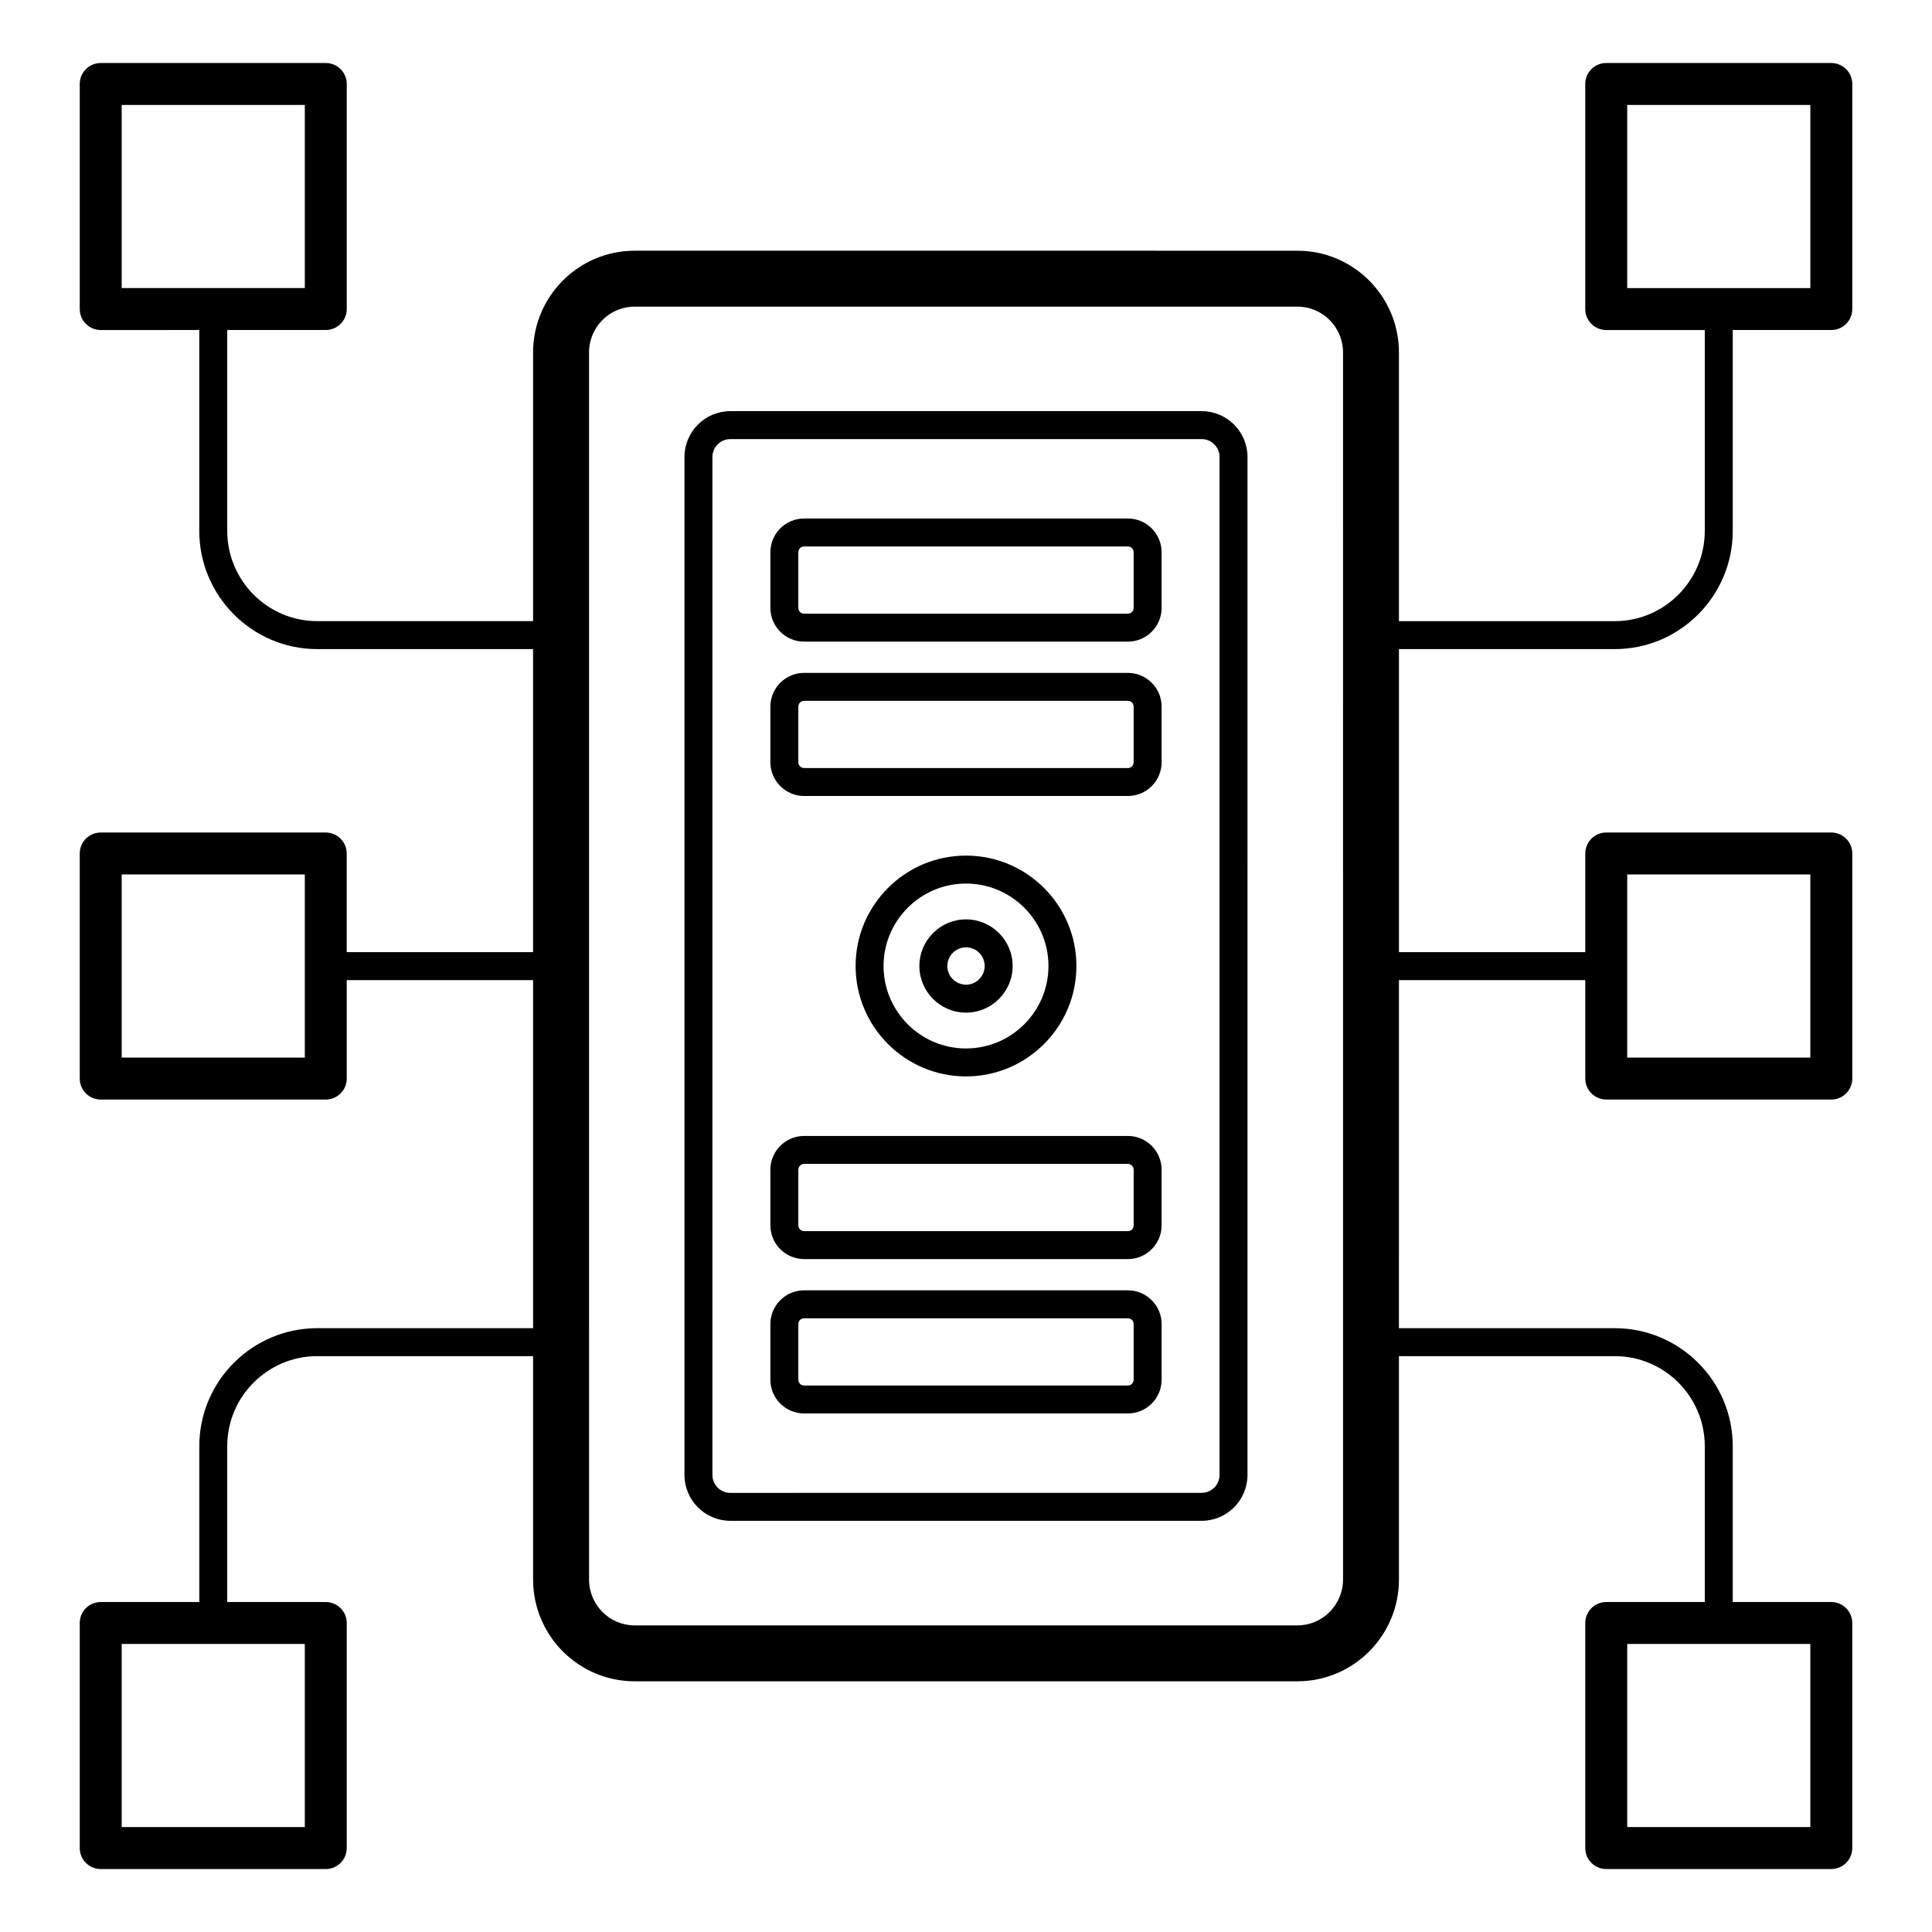
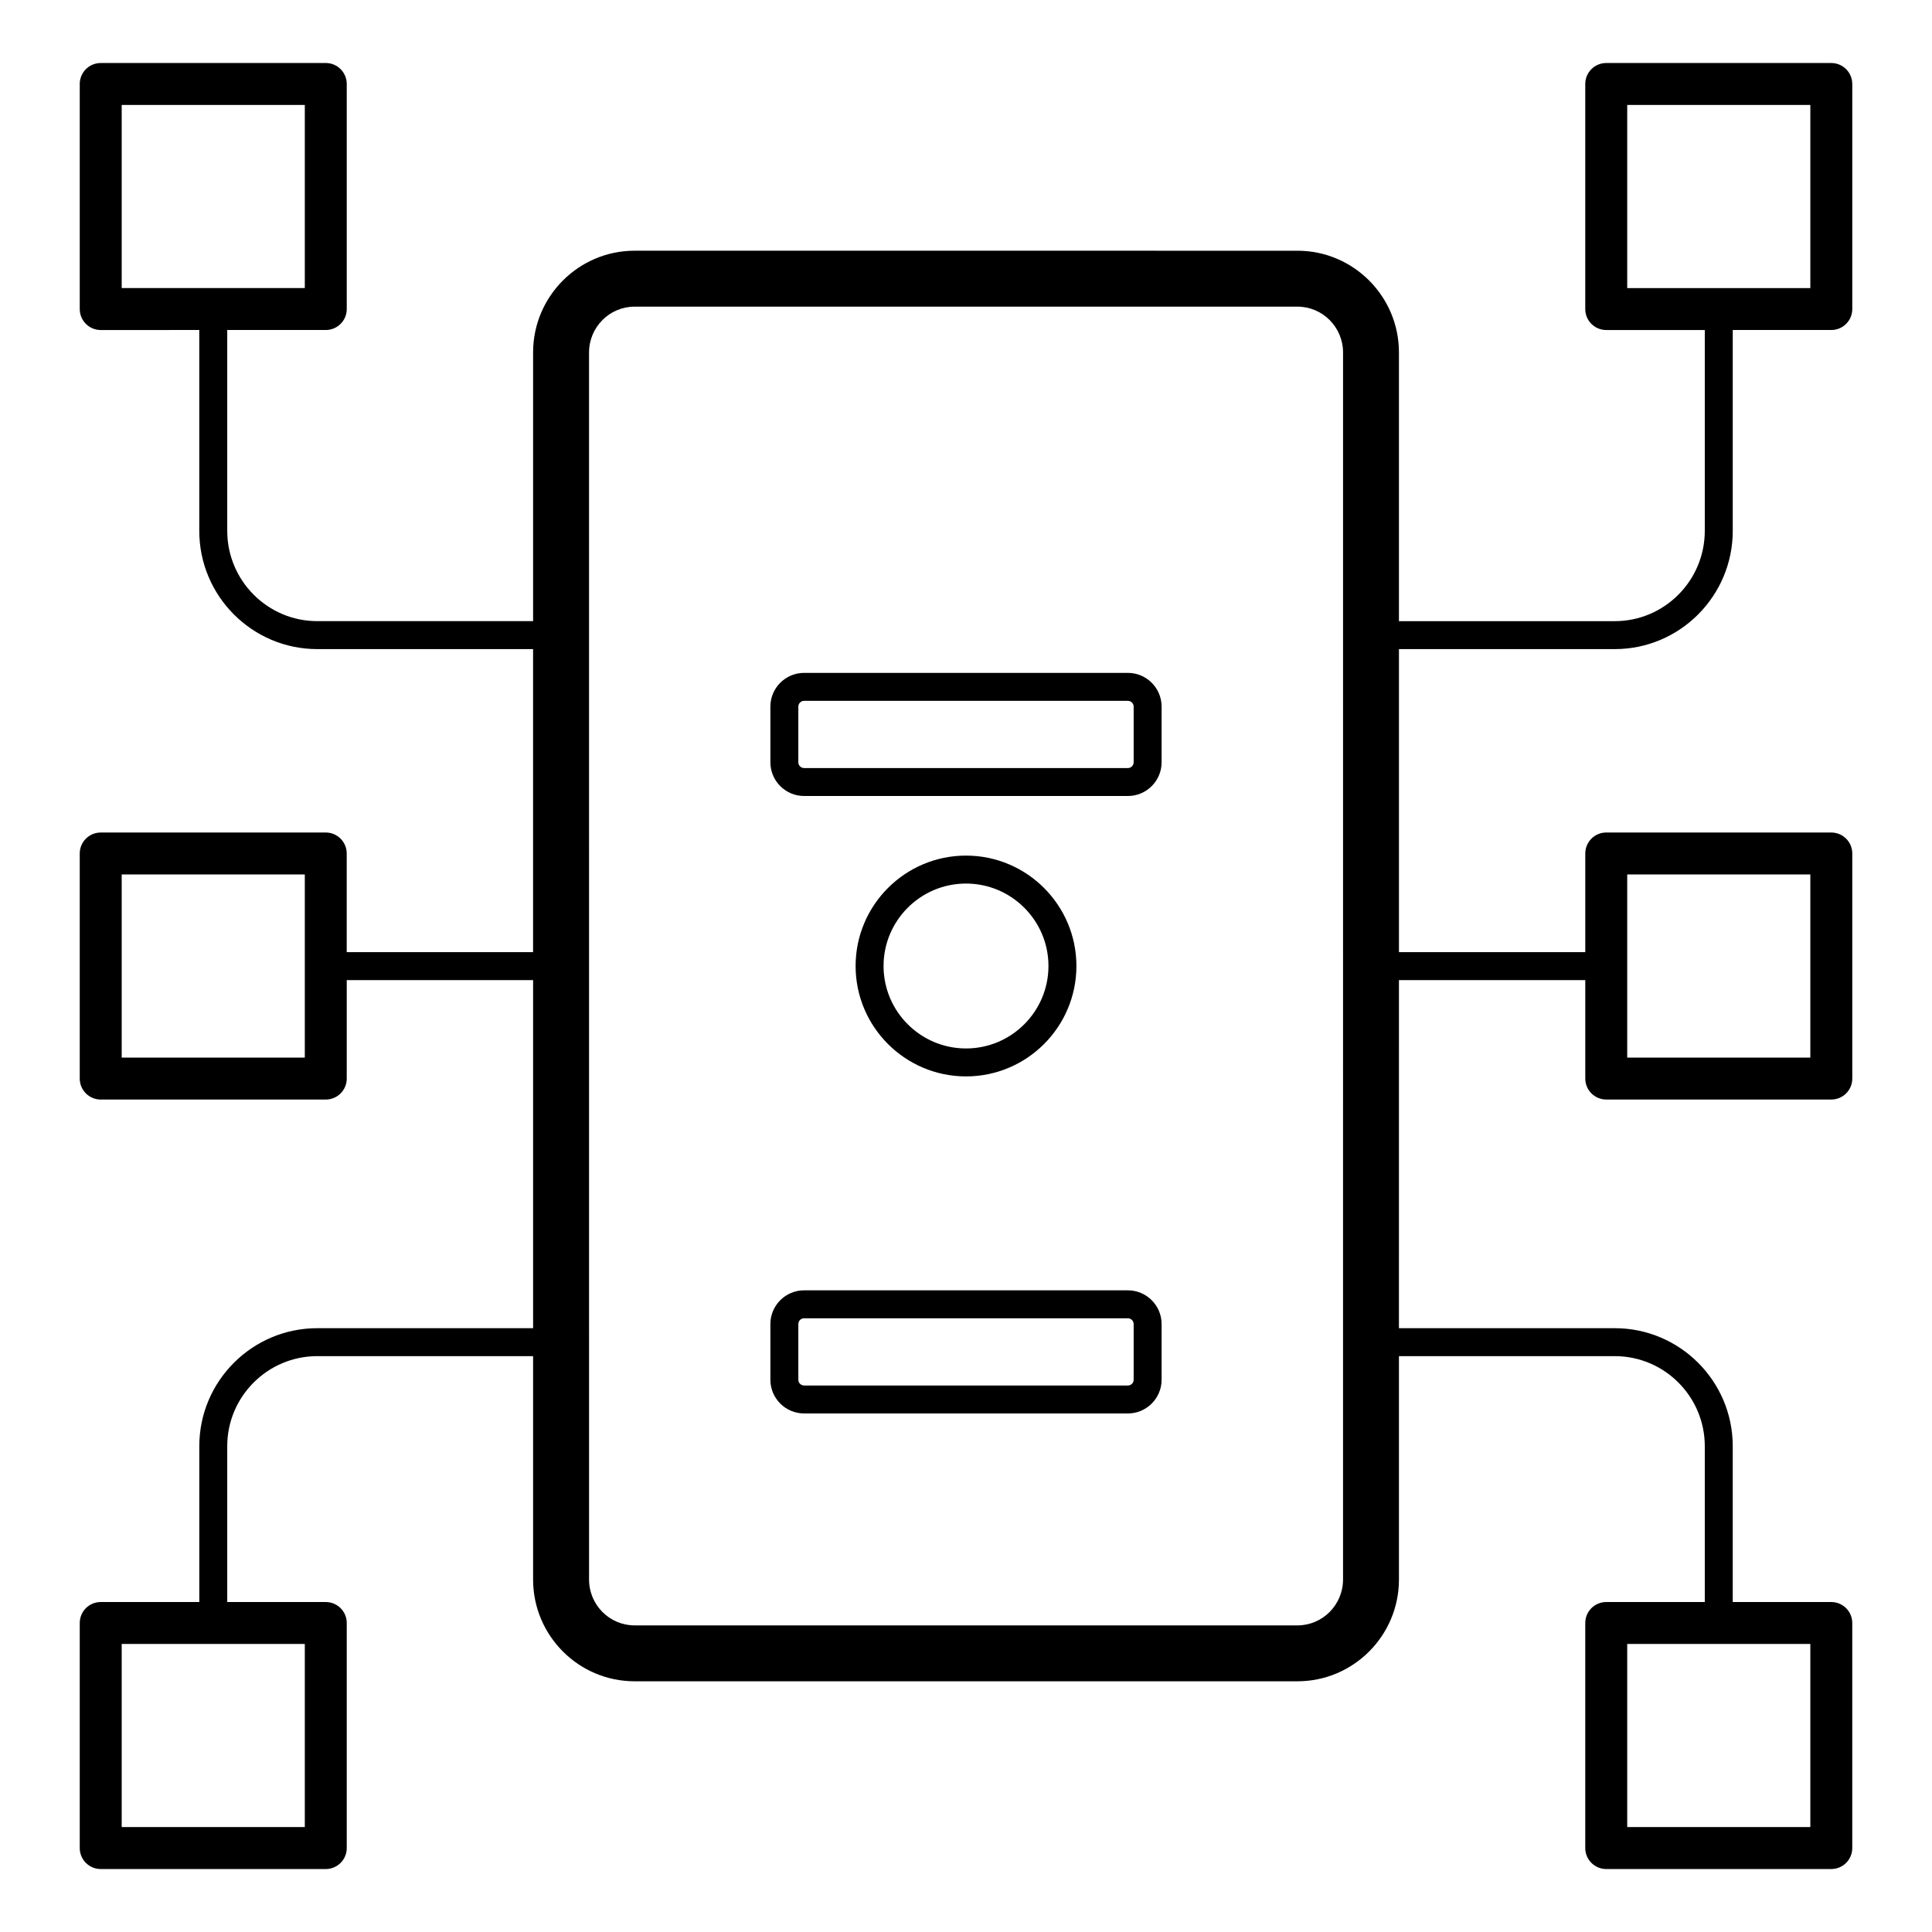
<svg xmlns="http://www.w3.org/2000/svg" fill="#000000" width="800px" height="800px" version="1.1" viewBox="144 144 512 512">
  <g>
-     <path d="m462.45 252.96h-124.91c-6.699 0-12.148 5.449-12.148 12.148v269.77c0 6.699 5.449 12.152 12.148 12.152h124.91c6.699 0 12.148-5.453 12.148-12.152l0.004-269.77c0-6.699-5.453-12.148-12.152-12.148zm4.742 281.92c0 2.617-2.129 4.742-4.742 4.742l-124.91 0.004c-2.613 0-4.742-2.129-4.742-4.742v-269.78c0-2.613 2.129-4.738 4.742-4.738h124.91c2.613 0 4.742 2.129 4.742 4.738z" />
    <path d="m442.9 322.32h-85.801c-4.93 0-8.941 4.008-8.941 8.938v14.754c0 4.93 4.012 8.938 8.941 8.938h85.801c4.93 0 8.938-4.008 8.938-8.938v-14.75c0-4.93-4.008-8.941-8.938-8.941zm1.531 23.695c0 0.844-0.688 1.531-1.531 1.531l-85.801-0.004c-0.844 0-1.531-0.688-1.531-1.531v-14.75c0-0.844 0.688-1.531 1.531-1.531h85.801c0.844 0 1.531 0.688 1.531 1.531z" />
-     <path d="m442.9 445.04h-85.801c-4.93 0-8.941 4.012-8.941 8.941v14.75c0 4.93 4.012 8.941 8.941 8.941h85.801c4.93 0 8.938-4.012 8.938-8.941v-14.75c0-4.93-4.008-8.941-8.938-8.941zm1.531 23.691c0 0.848-0.688 1.535-1.531 1.535h-85.801c-0.844 0-1.531-0.688-1.531-1.535v-14.75c0-0.848 0.688-1.535 1.531-1.535h85.801c0.844 0 1.531 0.688 1.531 1.535z" />
-     <path d="m442.9 281.41h-85.801c-4.93 0-8.941 4.008-8.941 8.938v14.754c0 4.93 4.012 8.938 8.941 8.938h85.801c4.93 0 8.938-4.008 8.938-8.938v-14.754c0-4.93-4.008-8.938-8.938-8.938zm1.531 23.691c0 0.844-0.688 1.531-1.531 1.531h-85.801c-0.844 0-1.531-0.688-1.531-1.531v-14.754c0-0.844 0.688-1.531 1.531-1.531h85.801c0.844 0 1.531 0.688 1.531 1.531z" />
    <path d="m442.9 485.95h-85.801c-4.93 0-8.941 4.008-8.941 8.938v14.754c0 4.93 4.012 8.938 8.941 8.938h85.801c4.93 0 8.938-4.008 8.938-8.938v-14.754c0-4.93-4.008-8.938-8.938-8.938zm1.531 23.691c0 0.844-0.688 1.531-1.531 1.531h-85.801c-0.844 0-1.531-0.688-1.531-1.531v-14.754c0-0.844 0.688-1.531 1.531-1.531h85.801c0.844 0 1.531 0.688 1.531 1.531z" />
    <path d="m429.26 400c0-16.133-13.125-29.258-29.258-29.258s-29.258 13.125-29.258 29.258c0 16.133 13.125 29.258 29.258 29.258 16.133 0.004 29.258-13.121 29.258-29.258zm-51.109 0c0-12.047 9.801-21.848 21.852-21.848 12.047 0 21.848 9.801 21.848 21.848s-9.801 21.852-21.848 21.852c-12.051 0-21.852-9.805-21.852-21.852z" />
-     <path d="m412.36 400c0-6.812-5.543-12.355-12.355-12.355s-12.359 5.543-12.359 12.355c0 6.816 5.543 12.359 12.359 12.359 6.812 0 12.355-5.543 12.355-12.359zm-17.305 0c0-2.727 2.219-4.945 4.949-4.945 2.727 0 4.945 2.219 4.945 4.945 0 2.727-2.219 4.949-4.945 4.949-2.731 0-4.949-2.223-4.949-4.949z" />
    <path d="m629.31 160.7h-59.641c-3.07 0-5.559 2.488-5.559 5.559v59.641c0 3.066 2.488 5.559 5.559 5.559h26.117v53.219c0 13.195-10.703 23.934-23.855 23.934h-57.195v-71.203c0-14.867-12.066-26.965-26.895-26.965l-175.67-0.004c-14.828 0-26.895 12.098-26.895 26.965v71.203h-57.195c-13.156 0-23.859-10.738-23.859-23.934v-53.219h26.113c3.07 0 5.559-2.488 5.559-5.559v-59.641c0-3.066-2.488-5.559-5.559-5.559l-59.641 0.004c-3.07 0-5.559 2.488-5.559 5.559v59.641c0 3.066 2.488 5.559 5.559 5.559l26.117-0.004v53.219c0 17.281 14.027 31.344 31.266 31.344h57.195v80.312h-49.387v-26.148c0-3.066-2.488-5.559-5.559-5.559l-59.633 0.004c-3.07 0-5.559 2.488-5.559 5.559v59.645c0 3.066 2.488 5.559 5.559 5.559h59.641c3.07 0 5.559-2.488 5.559-5.559v-26.086h49.387v92.238h-57.195c-17.242 0-31.266 14.027-31.266 31.266v41.305h-26.125c-3.07 0-5.559 2.488-5.559 5.559v59.641c0 3.066 2.488 5.559 5.559 5.559h59.641c3.07 0 5.559-2.488 5.559-5.559v-59.641c0-3.066-2.488-5.559-5.559-5.559h-26.113v-41.305c0-13.152 10.703-23.859 23.859-23.859h57.195v59.199c0 14.871 12.066 26.969 26.895 26.969h175.67c14.832 0 26.895-12.098 26.895-26.969v-59.199h57.195c13.152 0 23.855 10.703 23.855 23.859v41.305h-26.117c-3.07 0-5.559 2.488-5.559 5.559v59.641c0 3.066 2.488 5.559 5.559 5.559h59.641c3.07 0 5.559-2.488 5.559-5.559v-59.641c0-3.066-2.488-5.559-5.559-5.559h-26.117v-41.305c0-17.242-14.027-31.266-31.266-31.266h-57.195l0.004-92.242h49.379v26.086c0 3.066 2.488 5.559 5.559 5.559h59.641c3.07 0 5.559-2.488 5.559-5.559v-59.645c0-3.066-2.488-5.559-5.559-5.559h-59.641c-3.07 0-5.559 2.488-5.559 5.559v26.148h-49.379v-80.312h57.195c17.238 0 31.266-14.062 31.266-31.344v-53.219h26.117c3.07 0 5.559-2.488 5.559-5.559v-59.641c-0.004-3.066-2.492-5.555-5.559-5.555zm-453.06 11.113h48.527v48.527h-48.527zm48.527 252.46h-48.527v-48.531h48.527zm0 203.92h-48.527v-48.527h48.527zm398.98 0h-48.527v-48.527h48.527zm-48.527-252.45h48.527v48.531h-48.527zm-75.312 186.85c0 6.699-5.418 12.152-12.078 12.152h-175.66c-6.66 0-12.074-5.453-12.074-12.152l-0.004-325.18c0-6.699 5.418-12.148 12.074-12.148h175.67c6.66 0 12.078 5.449 12.078 12.148zm123.84-342.25h-48.527v-48.527h48.527z" />
  </g>
</svg>